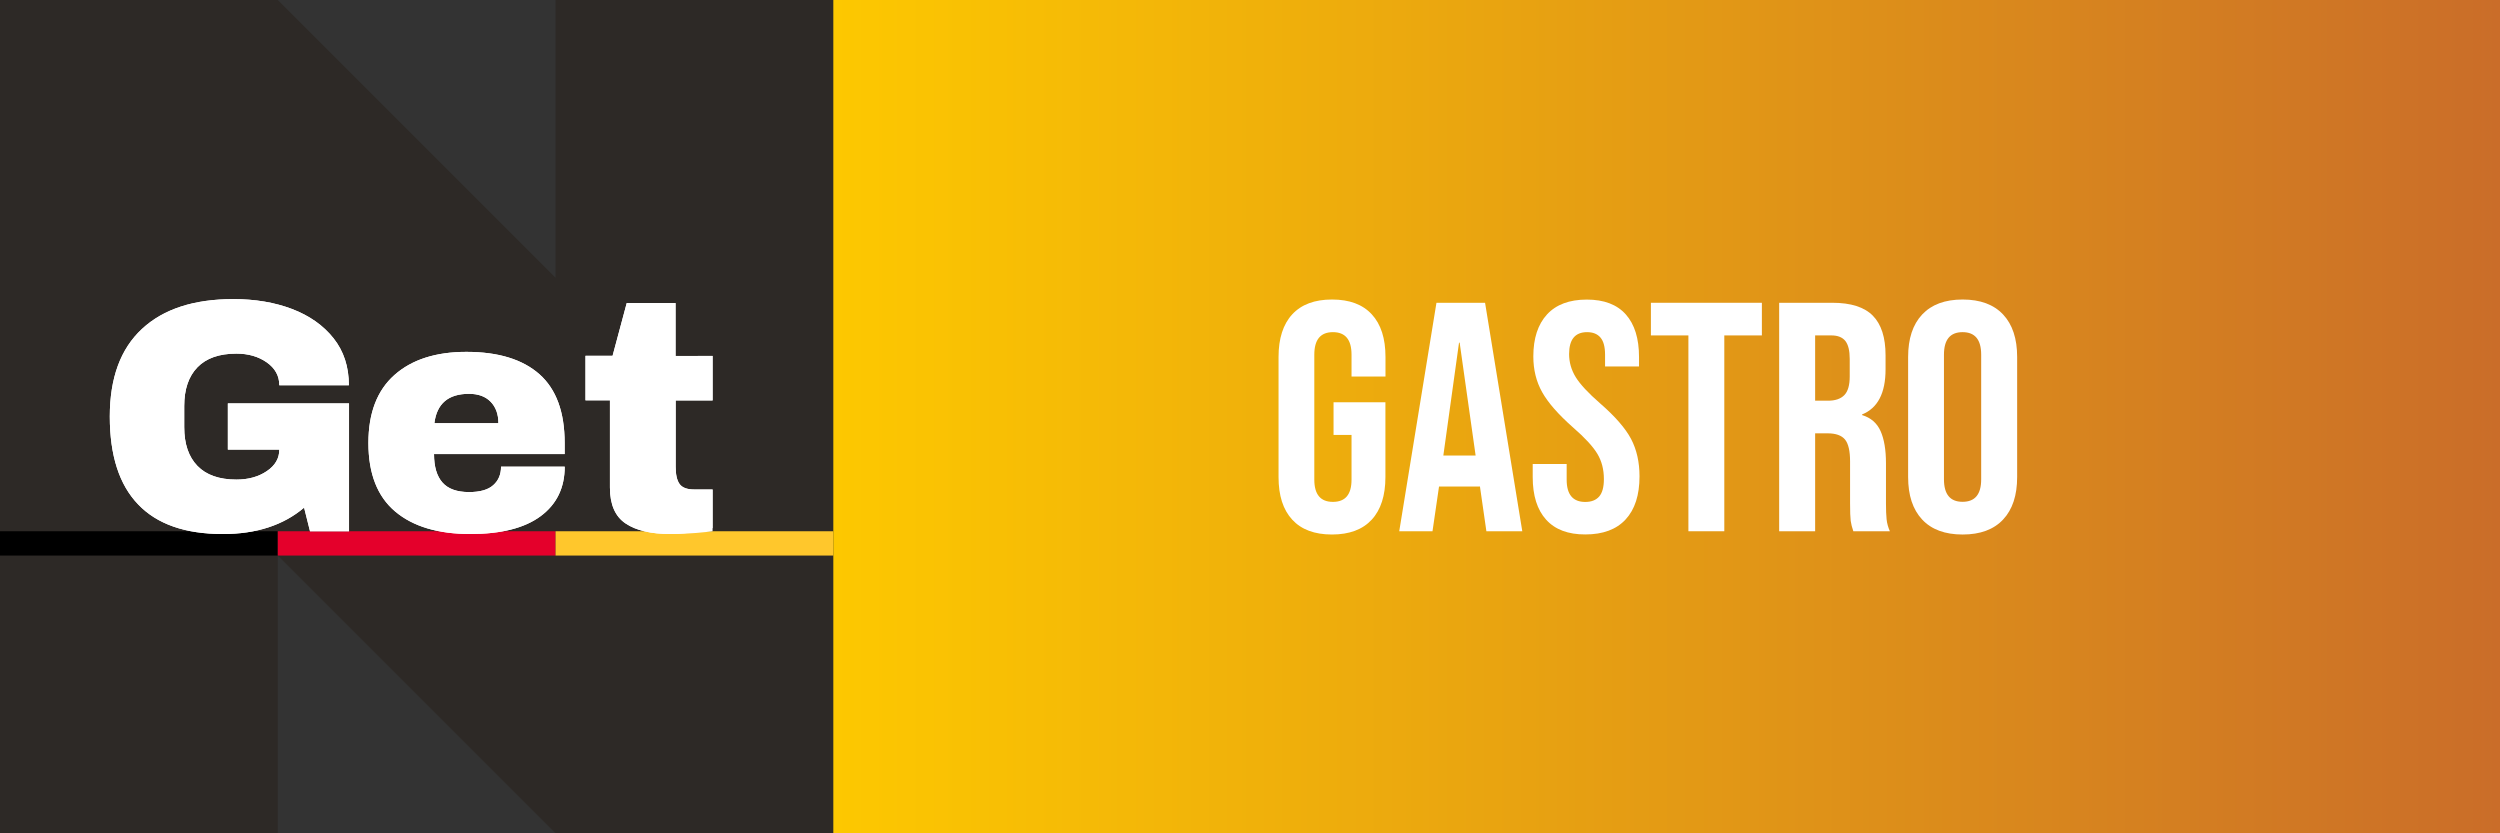
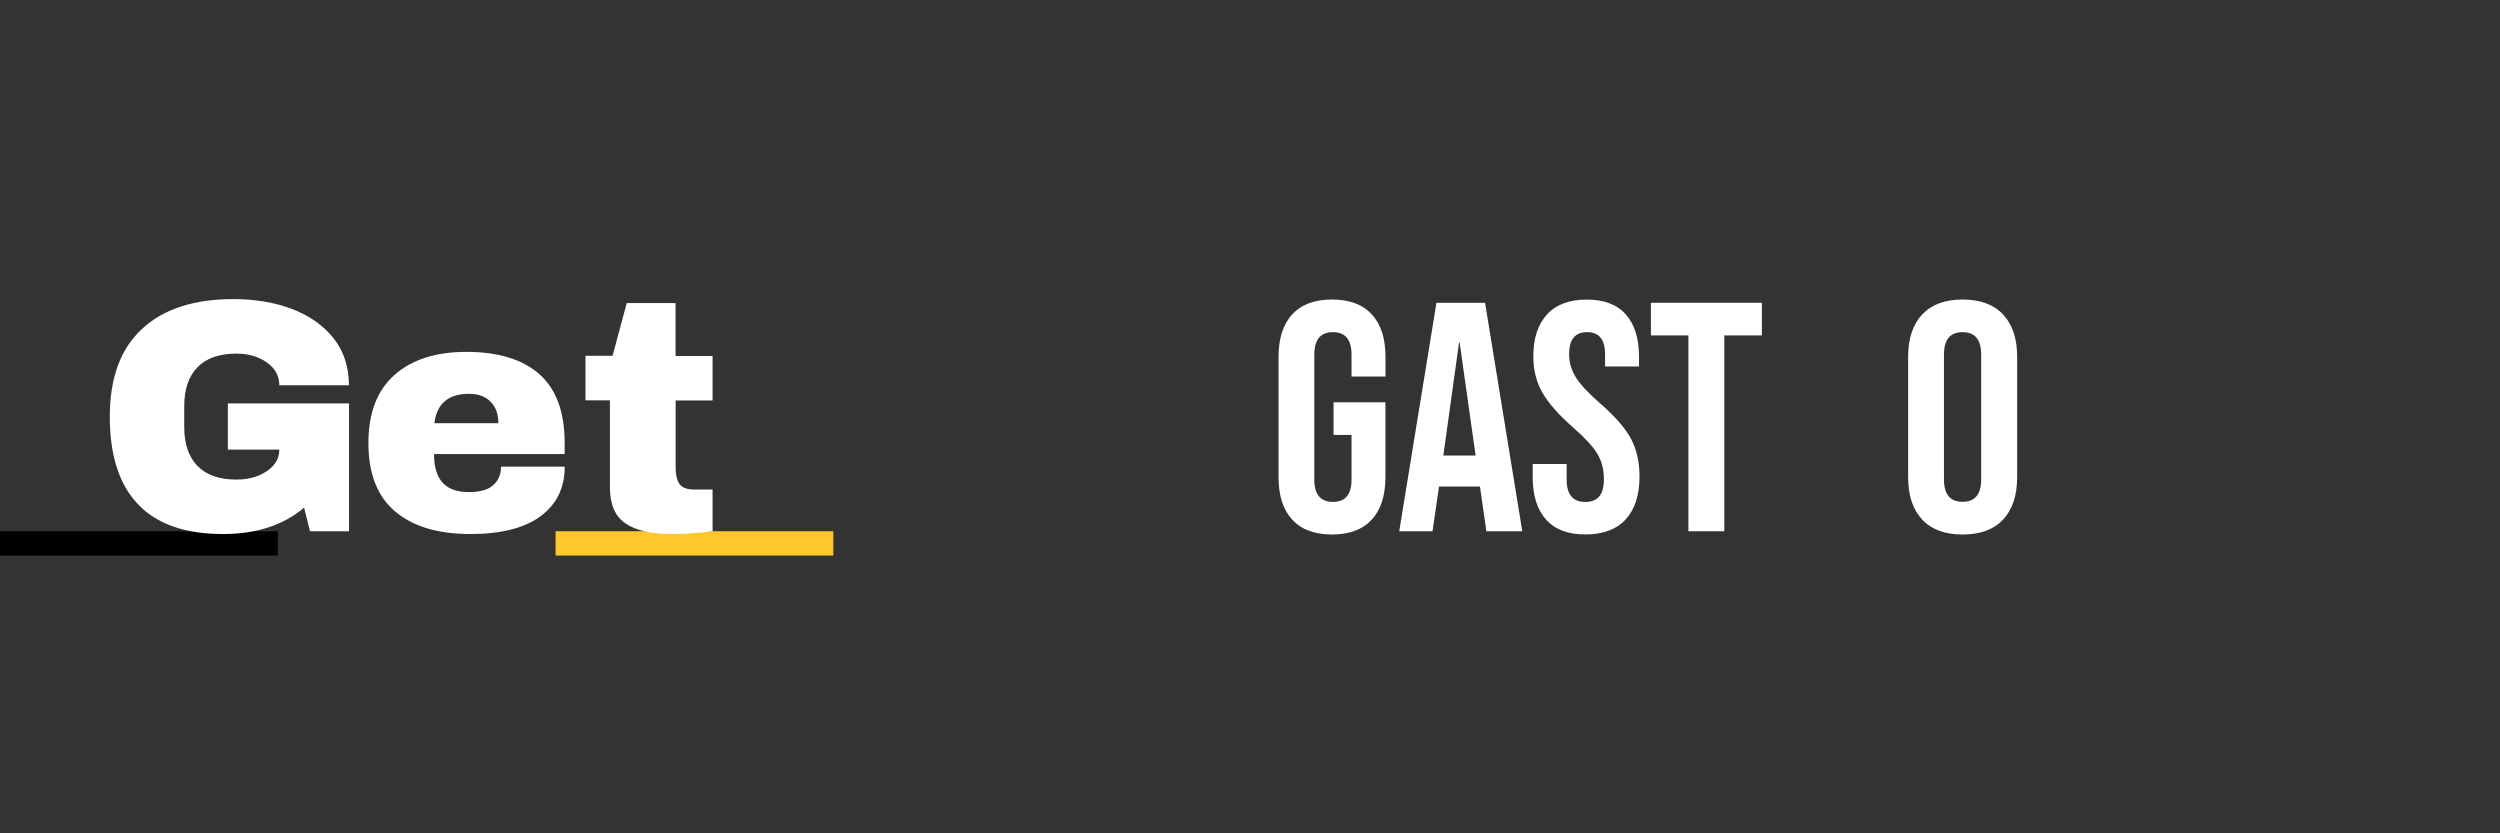
<svg xmlns="http://www.w3.org/2000/svg" xmlns:xlink="http://www.w3.org/1999/xlink" x="0px" y="0px" viewBox="0 0 3600 1200" style="enable-background:new 0 0 3600 1200;" xml:space="preserve">
  <rect x="0" y="0" width="3600" height="1200" fill="#333333" stroke="none" />
  <style type="text/css">	.st0{fill:#2D2926;}	.st1{fill:#E4002B;}	.st2{fill:#FFC72C;}	.st3{clip-path:url(#SVGID_2_);fill:#FFFFFF;}	.st4{clip-path:url(#SVGID_4_);fill:url(#SVGID_5_);}	.st5{fill:#FFFFFF;}</style>
  <g id="N">
-     <polygon class="st0" points="1200,1200 800,1200 400,800 400,1200 0,1200 0,0 400,0 800,400 800,0 1200,0  " />
-   </g>
+     </g>
  <g id="linien">
    <rect y="765" width="400" height="35" />
-     <rect x="400" y="765" class="st1" width="400" height="35" />
    <rect x="800" y="765" class="st2" width="400" height="35" />
  </g>
  <g id="GET">
    <g>
      <defs>
        <rect id="SVGID_1_" x="158" y="430.7" width="868" height="338.3" />
      </defs>
      <clipPath id="SVGID_2_">
        <use xlink:href="#SVGID_1_" style="overflow:visible;" />
      </clipPath>
-       <path class="st3" d="M972.8,512.4v-76h-70.3l-20.4,76h-39v64.1h35.2V702c0,24.4,7.5,41.7,22.6,51.8c15,10.1,36.5,15.2,64.4,15.2   c8.9,0,19.3-0.8,31.4-2.4c12-1.6,21.9-3.6,29.5-6.2v-55.6h-26.6c-10.1,0-17.1-2.6-20.9-7.8c-3.8-5.2-5.7-13.5-5.7-24.9v-95.5h53.2   v-64.1H972.8z M675.4,567.1c13.3,0,23.7,3.8,31.1,11.4c7.4,7.6,11.2,17.9,11.2,30.9h-92.2C629,581.2,645.6,567.1,675.4,567.1    M671.6,506.7c-44,0-78.6,11.1-103.6,33.3c-25,22.2-37.5,54.8-37.5,97.9c0,44,12.8,76.9,38.5,98.6c25.7,21.7,61.8,32.5,108.3,32.5   c44.3,0,78.1-8.6,101.2-25.7c23.1-17.1,34.7-40.9,34.7-71.3h-91.7c0,11.1-3.7,20-11.2,26.6c-7.4,6.7-19.1,10-34.9,10   c-17.4,0-30.2-4.6-38.3-13.8c-8.1-9.2-12.1-22.8-12.1-40.9h188.1v-16.2c0-44.3-12.1-77.3-36.3-98.8   C752.6,517.5,717.5,506.7,671.6,506.7 M336.2,430.7c-57,0-101,14.3-131.8,43c-30.9,28.7-46.3,70.7-46.3,126.1   c0,56.1,13.6,98.3,40.9,126.6C226.1,754.8,266.8,769,321,769c48.1,0,87.1-12.7,116.9-38l8.5,34h56.2l0-184.1H328.1v66.5h74.1   c0,12.7-6,23-18.1,31.1c-12,8.1-26.6,12.1-43.7,12.1c-24.7,0-43.4-6.6-56.1-19.7c-12.7-13.1-19-31.7-19-55.8v-30.4   c0-24.1,6.3-42.7,19-55.8c12.7-13.1,31.4-19.7,56.1-19.7c17.1,0,31.7,4.2,43.7,12.6c12,8.4,18.1,19.4,18.1,33h100.2   c0-26.6-7.4-49.2-22.1-67.7c-14.7-18.5-34.6-32.5-59.6-42.1C395.7,435.5,367.5,430.7,336.2,430.7" />
      <path class="st3" d="M972.8,512.4v-76h-70.3l-20.4,76h-39v64.1h35.2V702c0,24.4,7.5,41.7,22.6,51.8c15,10.1,36.5,15.2,64.4,15.2   c28,0,51.5-2.8,60.8-4v-60.1h-26.6c-10.1,0-17.1-2.6-20.9-7.8c-3.8-5.2-5.7-13.5-5.7-24.9v-95.5h53.2v-64.1H972.8z M675.4,567.1   c13.3,0,23.7,3.8,31.1,11.4c7.4,7.6,11.2,17.9,11.2,30.9h-92.2C629,581.2,645.6,567.1,675.4,567.1 M671.6,506.7   c-44,0-78.6,11.1-103.6,33.3c-25,22.2-37.5,54.8-37.5,97.9c0,44,12.8,76.9,38.5,98.6c25.7,21.7,61.8,32.5,108.3,32.5   c44.3,0,78.1-8.6,101.2-25.7c23.1-17.1,34.7-40.9,34.7-71.3h-91.7c0,11.1-3.7,20-11.2,26.6c-7.4,6.7-19.1,10-34.9,10   c-17.4,0-30.2-4.6-38.3-13.8c-8.1-9.2-12.1-22.8-12.1-40.9h188.1v-16.2c0-44.3-12.1-77.3-36.3-98.8   C752.6,517.5,717.5,506.7,671.6,506.7 M336.2,430.7c-57,0-101,14.3-131.8,43c-30.9,28.7-46.3,70.7-46.3,126.1   c0,56.1,13.6,98.3,40.9,126.6C226.1,754.8,266.8,769,321,769c48.1,0,87.1-12.7,116.9-38l8.5,34h56.2l0-184.1H328.1v66.5h74.1   c0,12.7-6,23-18.1,31.1c-12,8.1-26.6,12.1-43.7,12.1c-24.7,0-43.4-6.6-56.1-19.7c-12.7-13.1-19-31.7-19-55.8v-30.4   c0-24.1,6.3-42.7,19-55.8c12.7-13.1,31.4-19.7,56.1-19.7c17.1,0,31.7,4.2,43.7,12.6c12,8.4,18.1,19.4,18.1,33h100.2   c0-26.6-7.4-49.2-22.1-67.7c-14.7-18.5-34.6-32.5-59.6-42.1C395.7,435.5,367.5,430.7,336.2,430.7" />
    </g>
  </g>
  <g id="Gastro">
    <g>
      <defs>
        <rect id="SVGID_3_" x="1200" width="2400" height="1200" />
      </defs>
      <clipPath id="SVGID_4_">
        <use xlink:href="#SVGID_3_" style="overflow:visible;" />
      </clipPath>
      <linearGradient id="SVGID_5_" gradientUnits="userSpaceOnUse" x1="1200.992" y1="1205.785" x2="1220.102" y2="1205.785" gradientTransform="matrix(125.589 0 0 -125.589 -149631.766 152033.766)">
        <stop offset="0" style="stop-color:#FDC800" />
        <stop offset="1" style="stop-color:#CA6D29" />
      </linearGradient>
-       <rect x="1200" y="0" class="st4" width="2400" height="1200" />
    </g>
    <g>
      <path class="st5" d="M1860.8,748.3c-13.2-14.3-19.7-34.7-19.7-61.3V514c0-26.6,6.6-47.1,19.7-61.3c13.2-14.3,32.3-21.4,57.3-21.4   c25.1,0,44.2,7.1,57.3,21.4c13.2,14.3,19.7,34.7,19.7,61.3v28.2h-48.9v-31.5c0-21.6-8.9-32.4-26.8-32.4   c-17.9,0-26.8,10.8-26.8,32.4v180c0,21.3,8.9,32,26.8,32c17.9,0,26.8-10.6,26.8-32v-64.4h-25.9v-47h74.7V687   c0,26.6-6.6,47.1-19.7,61.3c-13.2,14.3-32.3,21.4-57.3,21.4C1893,769.7,1873.9,762.6,1860.8,748.3z" />
      <path class="st5" d="M2068.5,436h70l53.6,329h-51.7l-9.4-65.3v0.9h-58.8l-9.4,64.4h-47.9L2068.5,436z M2124.9,656l-23-162.6h-0.9   L2078.4,656H2124.9z" />
      <path class="st5" d="M2226.4,748.3c-12.9-14.3-19.3-34.7-19.3-61.3v-18.8h48.9v22.6c0,21.3,8.9,32,26.8,32c8.8,0,15.4-2.6,20-7.8   c4.5-5.2,6.8-13.5,6.8-25.1c0-13.8-3.1-25.9-9.4-36.4c-6.3-10.5-17.9-23.1-34.8-37.8c-21.3-18.8-36.2-35.8-44.7-51   c-8.5-15.2-12.7-32.3-12.7-51.5c0-26,6.6-46.1,19.7-60.4c13.2-14.3,32.3-21.4,57.3-21.4c24.7,0,43.5,7.1,56.2,21.4   c12.7,14.3,19,34.7,19,61.3v13.6h-48.9v-16.9c0-11.3-2.2-19.5-6.6-24.7c-4.4-5.2-10.8-7.8-19.3-7.8c-17.2,0-25.9,10.5-25.9,31.5   c0,11.9,3.2,23,9.6,33.4c6.4,10.3,18.1,22.9,35,37.6c21.6,18.8,36.5,35.9,44.6,51.2c8.1,15.4,12.2,33.4,12.2,54   c0,27-6.7,47.6-20,62c-13.3,14.4-32.7,21.6-58,21.6C2258.2,769.7,2239.3,762.6,2226.4,748.3z" />
      <path class="st5" d="M2431.3,483h-54v-47h159.8v47H2483v282h-51.7V483z" />
-       <path class="st5" d="M2562,436h76.6c26.6,0,46.1,6.2,58.3,18.6c12.2,12.4,18.3,31.4,18.3,57.1v20.2c0,34.2-11.3,55.8-33.8,64.9   v0.9c12.5,3.8,21.4,11.4,26.6,23c5.2,11.6,7.8,27.1,7.8,46.5V725c0,9.4,0.3,17,0.9,22.8c0.6,5.8,2.2,11.5,4.7,17.2h-52.6   c-1.9-5.3-3.1-10.3-3.8-15c-0.6-4.7-0.9-13.2-0.9-25.4v-60.2c0-15-2.4-25.5-7.3-31.5c-4.9-5.9-13.2-8.9-25.1-8.9h-17.9v141H2562   V436z M2632.5,577c10.3,0,18.1-2.7,23.3-8c5.2-5.3,7.8-14.3,7.8-26.8v-25.4c0-11.9-2.1-20.5-6.3-25.8c-4.2-5.3-10.9-8-20-8h-23.5   v94H2632.5z" />
      <path class="st5" d="M2767.9,748.1c-13.5-14.4-20.2-34.8-20.2-61.1V514c0-26.3,6.7-46.7,20.2-61.1c13.5-14.4,32.9-21.6,58.3-21.6   s44.8,7.2,58.3,21.6c13.5,14.4,20.2,34.8,20.2,61.1v173c0,26.3-6.7,46.7-20.2,61.1c-13.5,14.4-32.9,21.6-58.3,21.6   S2781.3,762.5,2767.9,748.1z M2852.9,690.3V510.7c0-21.6-8.9-32.4-26.8-32.4s-26.8,10.8-26.8,32.4v179.5   c0,21.6,8.9,32.4,26.8,32.4S2852.9,711.9,2852.9,690.3z" />
    </g>
  </g>
</svg>